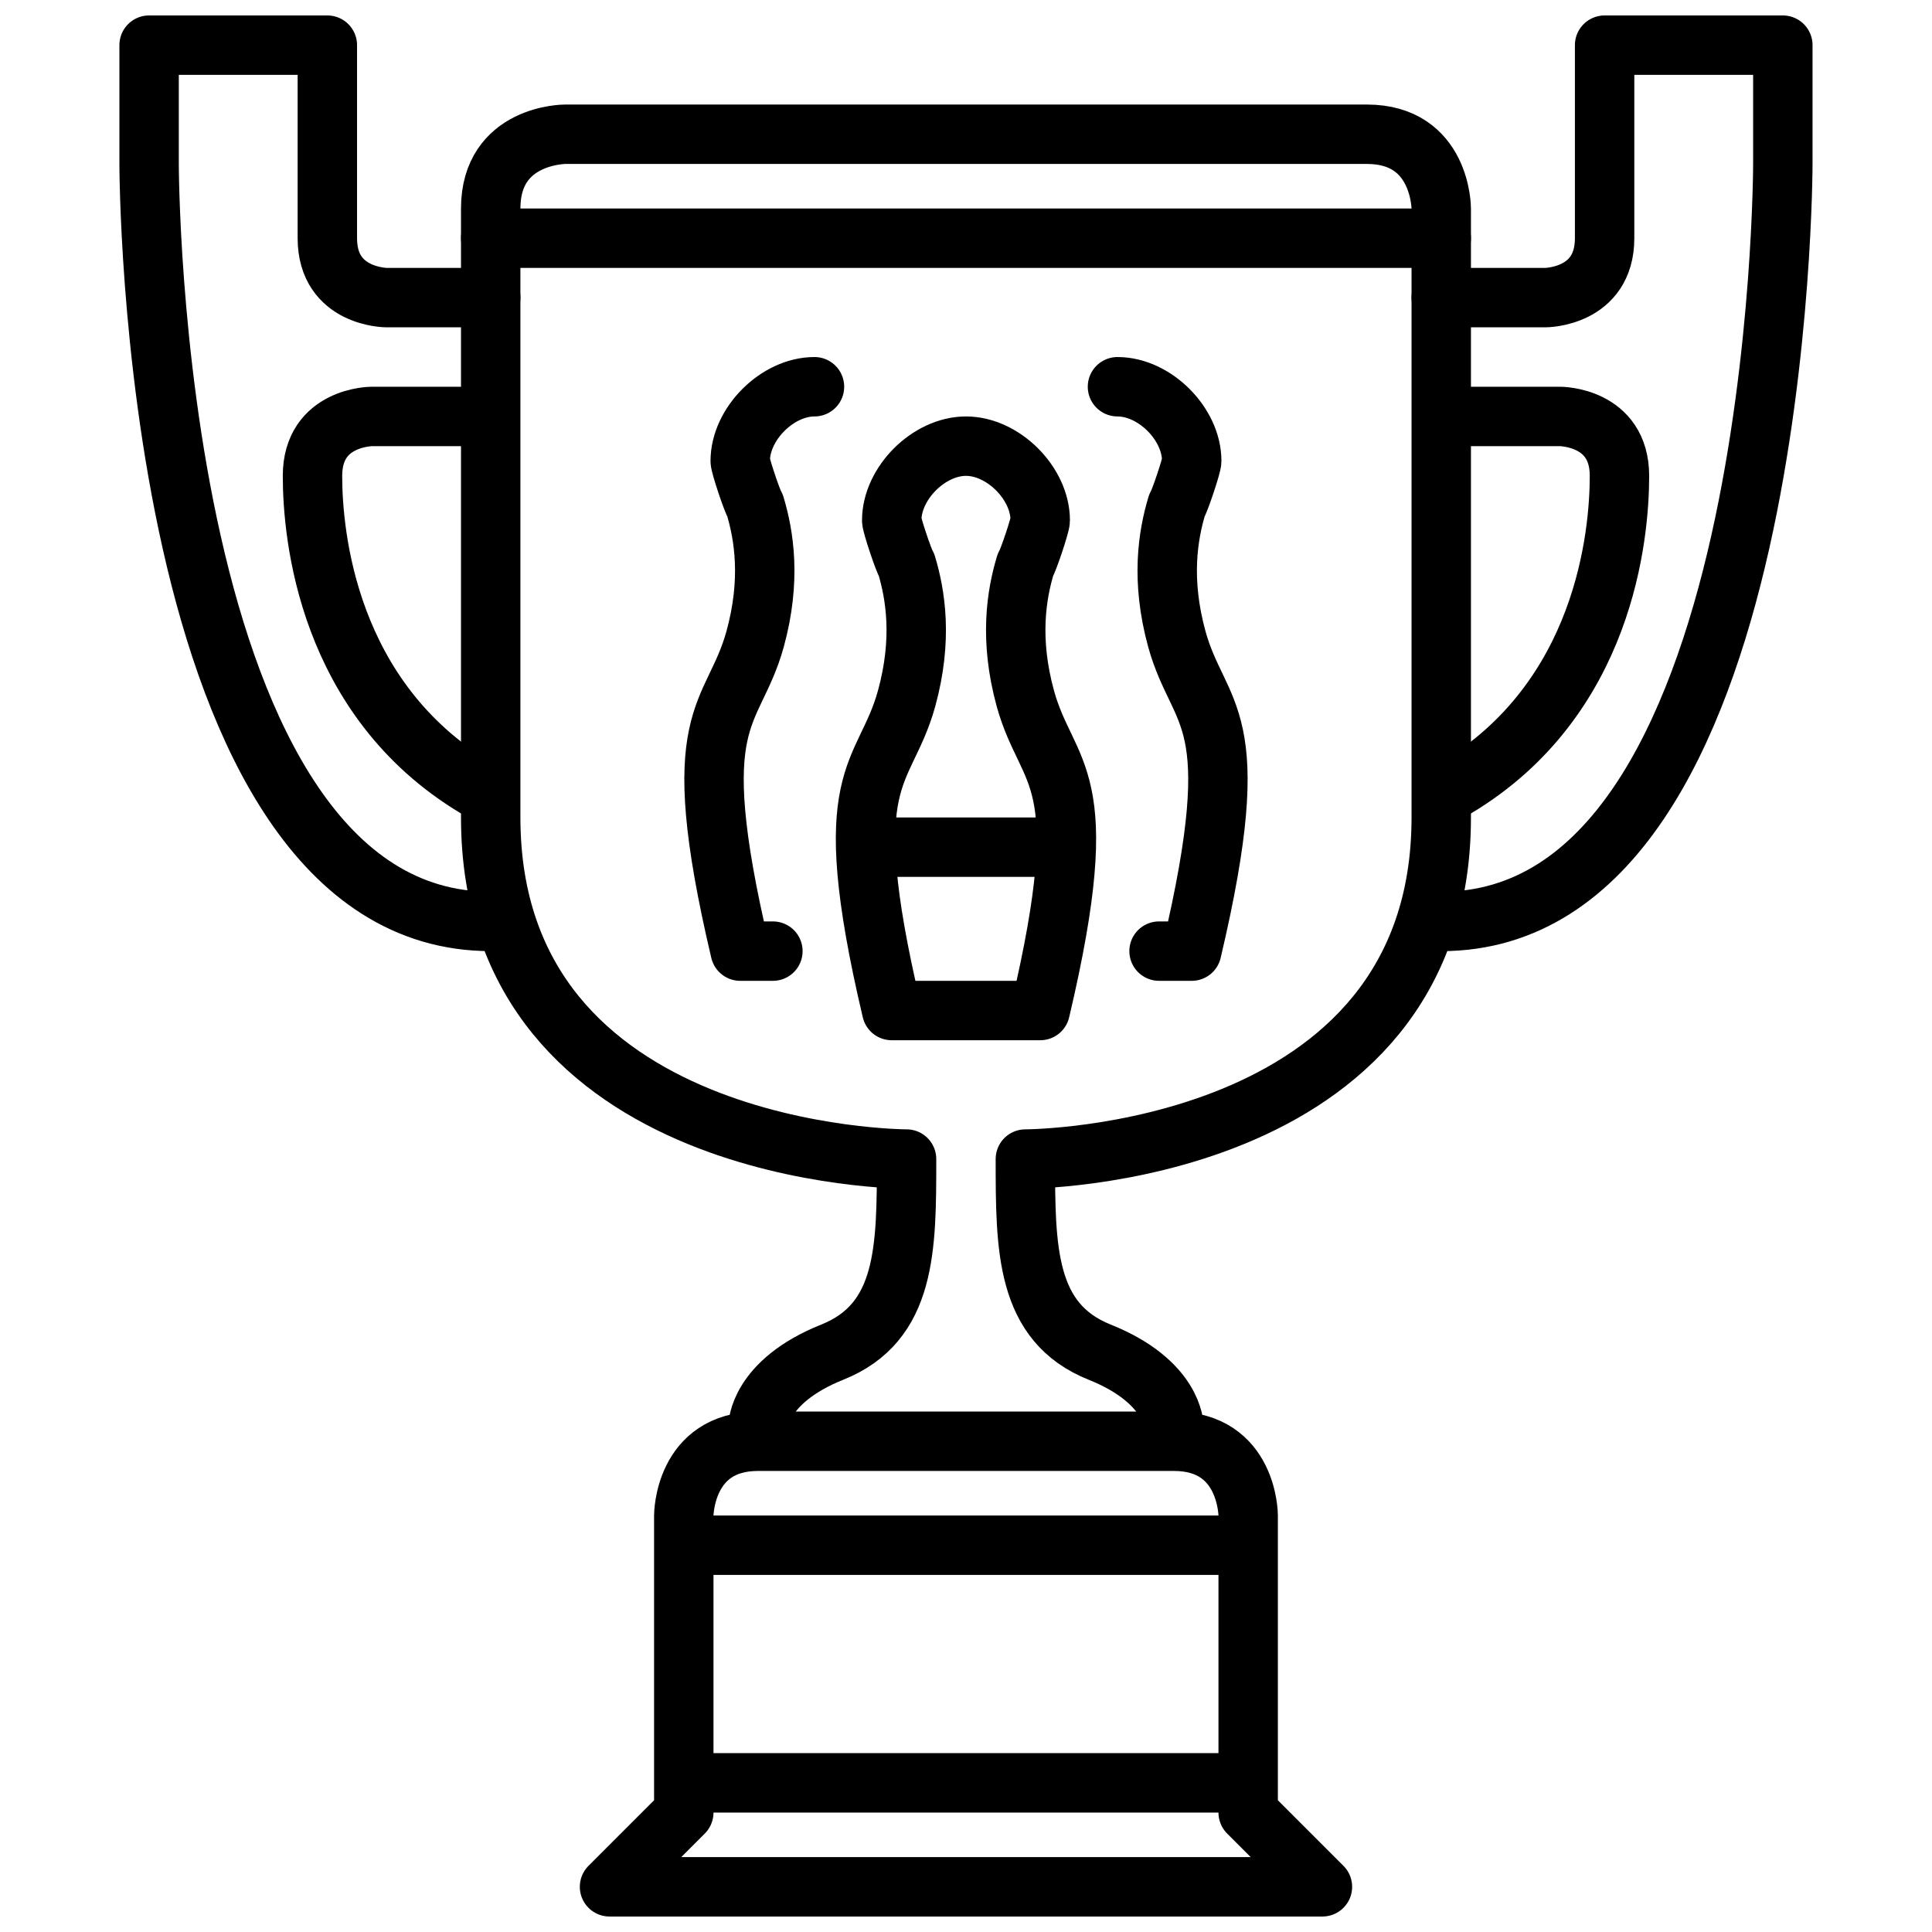
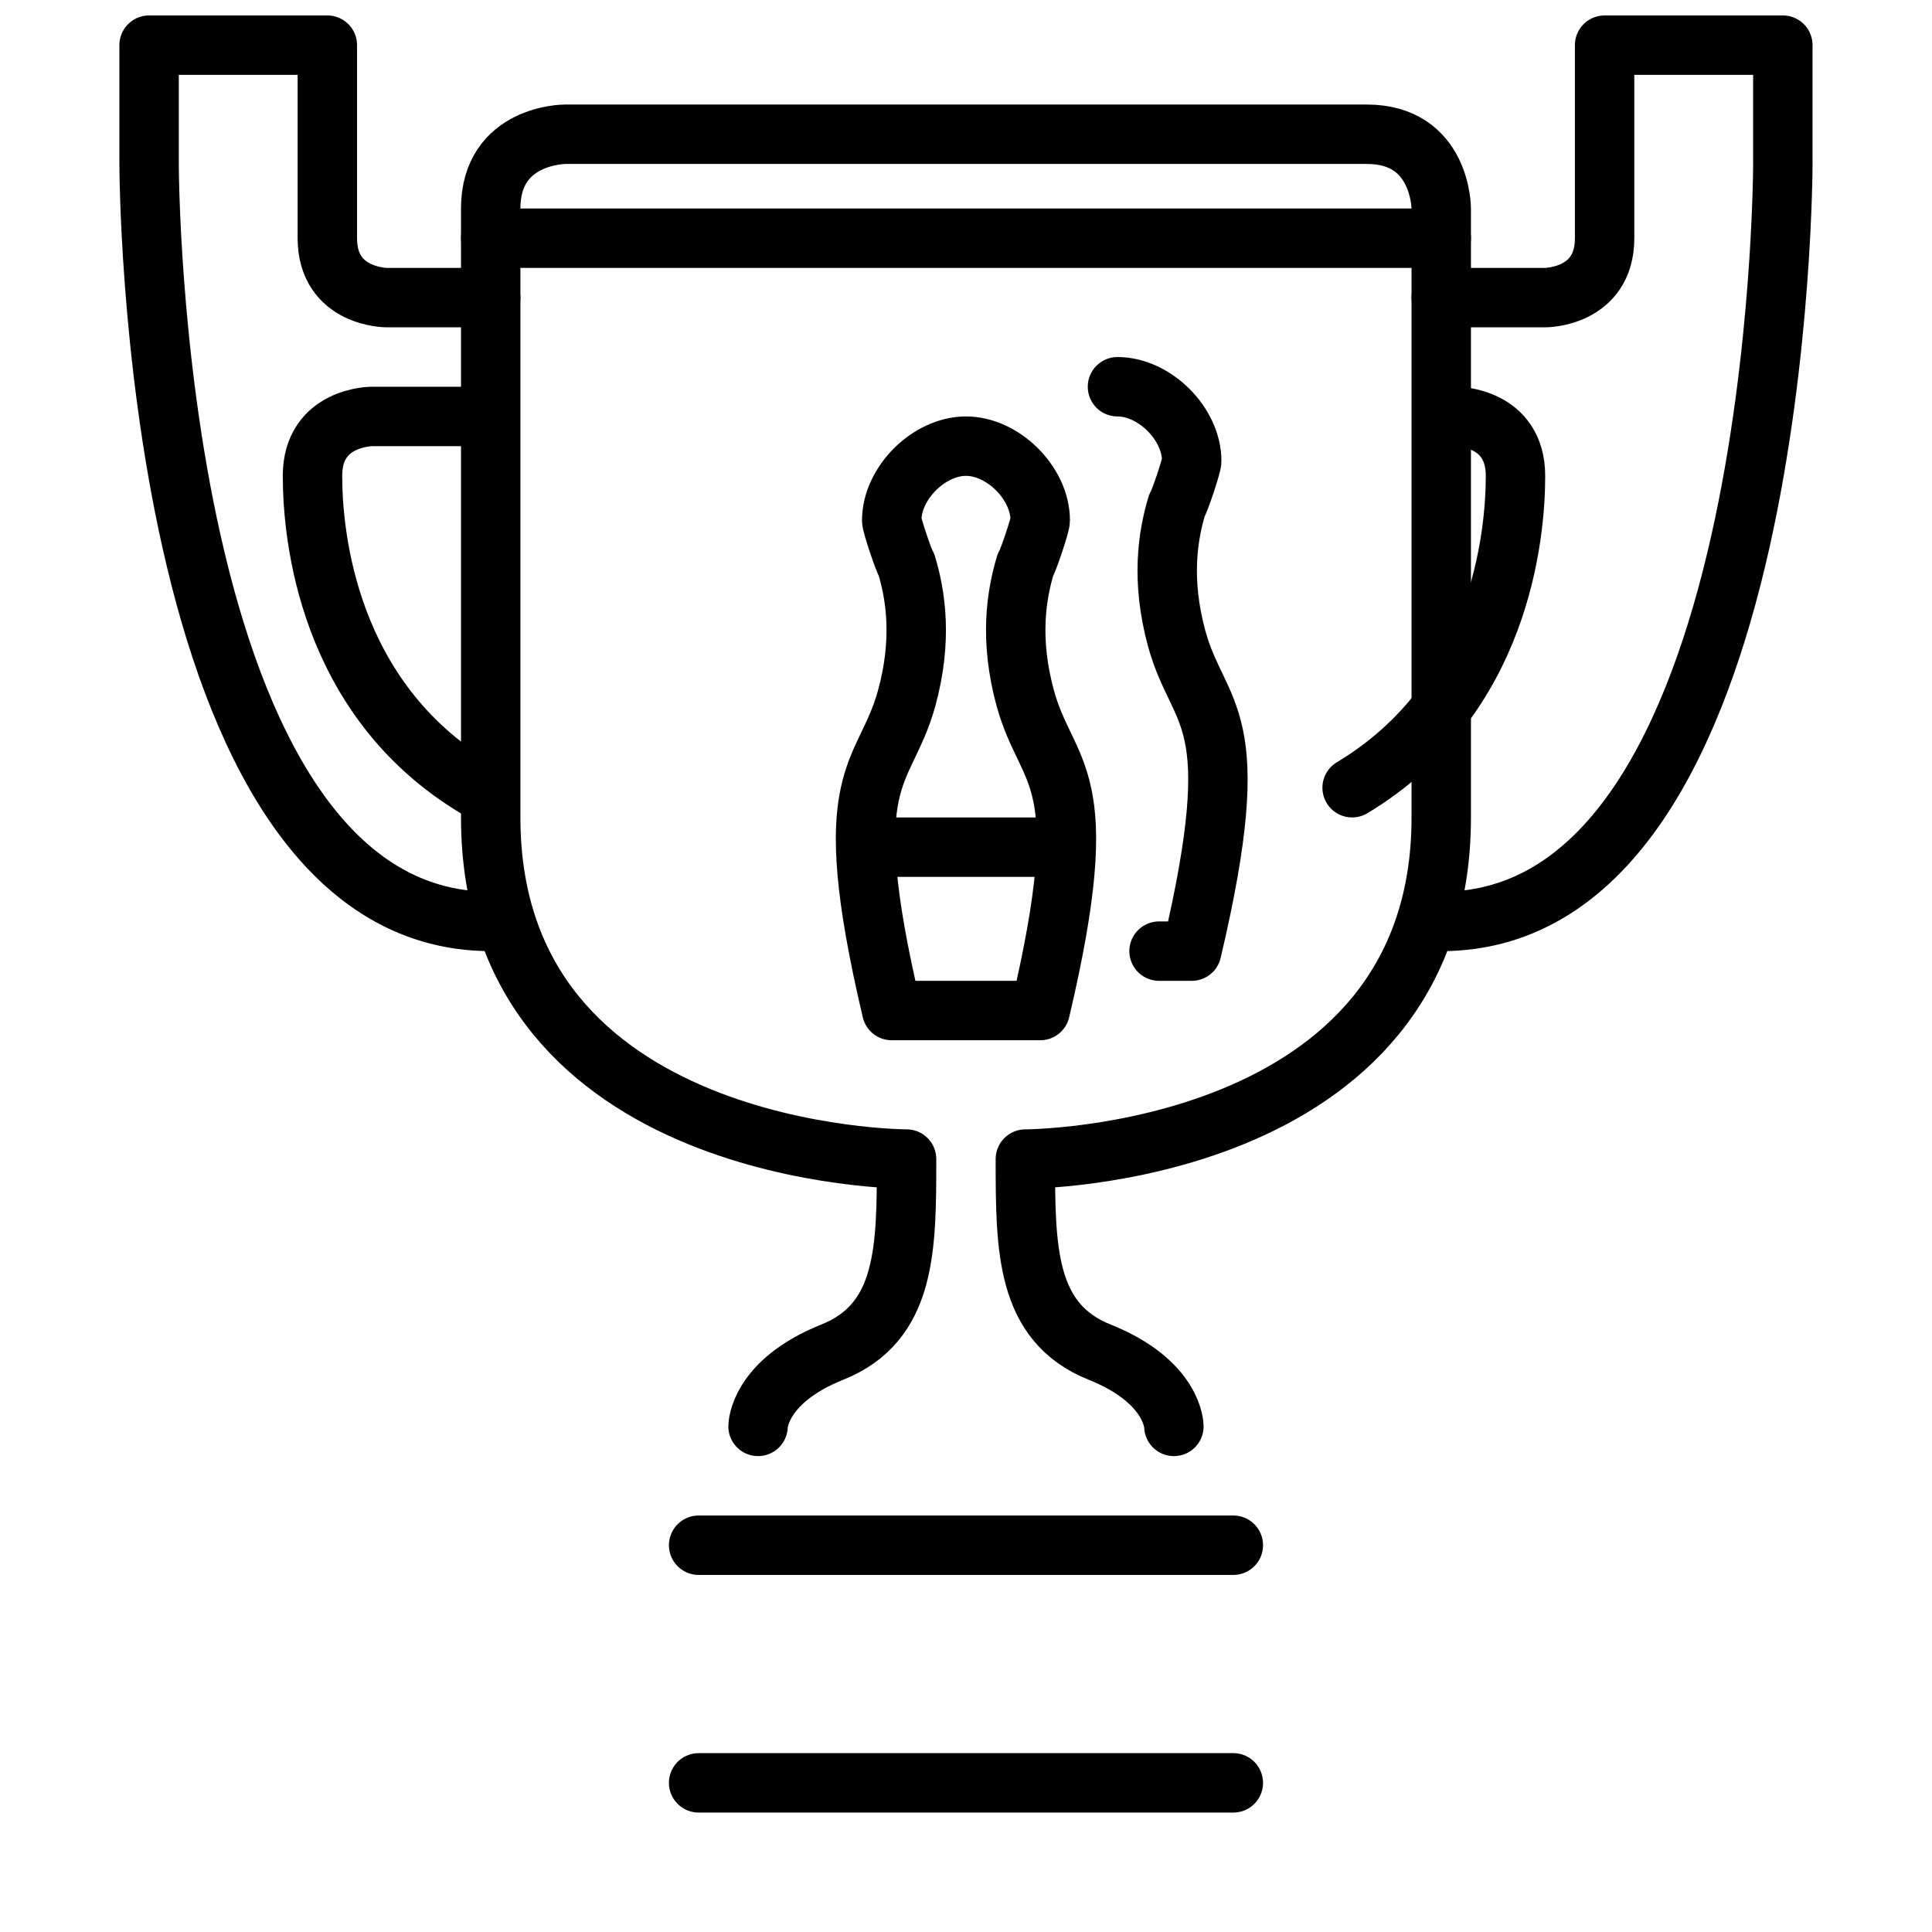
<svg xmlns="http://www.w3.org/2000/svg" width="800px" height="800px" version="1.1" viewBox="144 144 512 512">
  <defs>
    <clipPath id="c">
-       <path d="m297 518h206v133.9h-206z" />
-     </clipPath>
+       </clipPath>
    <clipPath id="b">
      <path d="m175 148.09h107v248.91h-107z" />
    </clipPath>
    <clipPath id="a">
      <path d="m518 148.09h107v248.91h-107z" />
    </clipPath>
  </defs>
  <g clip-path="url(#c)">
    <path transform="matrix(3.936 0 0 3.936 148.09 148.09)" d="m40 126 5-5v-20s0-5 5-5h15 13c5 0 5 5 5 5v20l5 5zm0 0" fill="none" stroke="#000000" stroke-linecap="round" stroke-linejoin="round" stroke-miterlimit="10" stroke-width="4" />
  </g>
  <path transform="matrix(3.936 0 0 3.936 148.09 148.09)" d="m46 103h36.001" fill="none" stroke="#000000" stroke-linecap="round" stroke-linejoin="round" stroke-miterlimit="10" stroke-width="4" />
  <path transform="matrix(3.936 0 0 3.936 148.09 148.09)" d="m46 119h36.001" fill="none" stroke="#000000" stroke-linecap="round" stroke-linejoin="round" stroke-miterlimit="10" stroke-width="4" />
  <path transform="matrix(3.936 0 0 3.936 148.09 148.09)" d="m50 95s0-3 5-5c5-2 5-7 5-13 0 0-28 0-28-23v-39h64v39c-9.92e-4 23-28.001 23-28.001 23 0 6 0 11 5 13 5 2 5 5 5 5" fill="none" stroke="#000000" stroke-linecap="round" stroke-linejoin="round" stroke-miterlimit="10" stroke-width="4" />
  <path transform="matrix(3.936 0 0 3.936 148.09 148.09)" d="m96 15v-2s0-5-5-5h-54s-5 0-5 5v2" fill="none" stroke="#000000" stroke-linecap="round" stroke-linejoin="round" stroke-miterlimit="10" stroke-width="4" />
  <g clip-path="url(#b)">
    <path transform="matrix(3.936 0 0 3.936 148.09 148.09)" d="m32 19h-7s-3.999 0-3.999-3.999v-13l-12.001-9.92e-4v8s0 51 23 51" fill="none" stroke="#000000" stroke-linecap="round" stroke-linejoin="round" stroke-miterlimit="10" stroke-width="4" />
  </g>
  <path transform="matrix(3.936 0 0 3.936 148.09 148.09)" d="m31 27h-7s-3.999 0-3.999 3.999 1 15 11 21" fill="none" stroke="#000000" stroke-linecap="round" stroke-linejoin="round" stroke-miterlimit="10" stroke-width="4" />
  <g clip-path="url(#a)">
    <path transform="matrix(3.936 0 0 3.936 148.09 148.09)" d="m96 19h7s3.999 0 3.999-3.999v-13h12v8s0 51-23 51" fill="none" stroke="#000000" stroke-linecap="round" stroke-linejoin="round" stroke-miterlimit="10" stroke-width="4" />
  </g>
-   <path transform="matrix(3.936 0 0 3.936 148.09 148.09)" d="m97 27h7s3.999 0 3.999 3.999-1 15-11 21" fill="none" stroke="#000000" stroke-linecap="round" stroke-linejoin="round" stroke-miterlimit="10" stroke-width="4" />
+   <path transform="matrix(3.936 0 0 3.936 148.09 148.09)" d="m97 27s3.999 0 3.999 3.999-1 15-11 21" fill="none" stroke="#000000" stroke-linecap="round" stroke-linejoin="round" stroke-miterlimit="10" stroke-width="4" />
  <path transform="matrix(3.936 0 0 3.936 148.09 148.09)" d="m68 46c-1.1-3.999-0.6-7 0-9 0.2-0.3 1-2.7 1-3 0-2.5-2.5-5-5-5s-5 2.5-5 5c0 0.3 0.8 2.7 1 3 0.6 2 1.1 5 0 9-1.5 5.4-4.8 4.9-1 21h10c3.8-16.099 0.5-15.599-1-21zm0 0" fill="none" stroke="#000000" stroke-linecap="round" stroke-linejoin="round" stroke-miterlimit="10" stroke-width="4" />
-   <path transform="matrix(3.936 0 0 3.936 148.09 148.09)" d="m53.8 25c-2.5 0-5 2.5-5 5 0 0.3 0.8 2.7 1 3 0.6 2 1.1 5 0 9-1.5 5.4-4.8 4.9-1 21h2.2" fill="none" stroke="#000000" stroke-linecap="round" stroke-linejoin="round" stroke-miterlimit="10" stroke-width="4" />
  <path transform="matrix(3.936 0 0 3.936 148.09 148.09)" d="m77 63h2.2c3.8-16.1 0.5-15.6-1-21-1.1-3.999-0.6-7 0-9 0.2-0.3 1-2.7 1-3 0-2.5-2.5-5-5-5" fill="none" stroke="#000000" stroke-linecap="round" stroke-linejoin="round" stroke-miterlimit="10" stroke-width="4" />
  <path transform="matrix(3.936 0 0 3.936 148.09 148.09)" d="m70 56h-12" fill="none" stroke="#000000" stroke-linecap="round" stroke-linejoin="round" stroke-miterlimit="10" stroke-width="4" />
</svg>